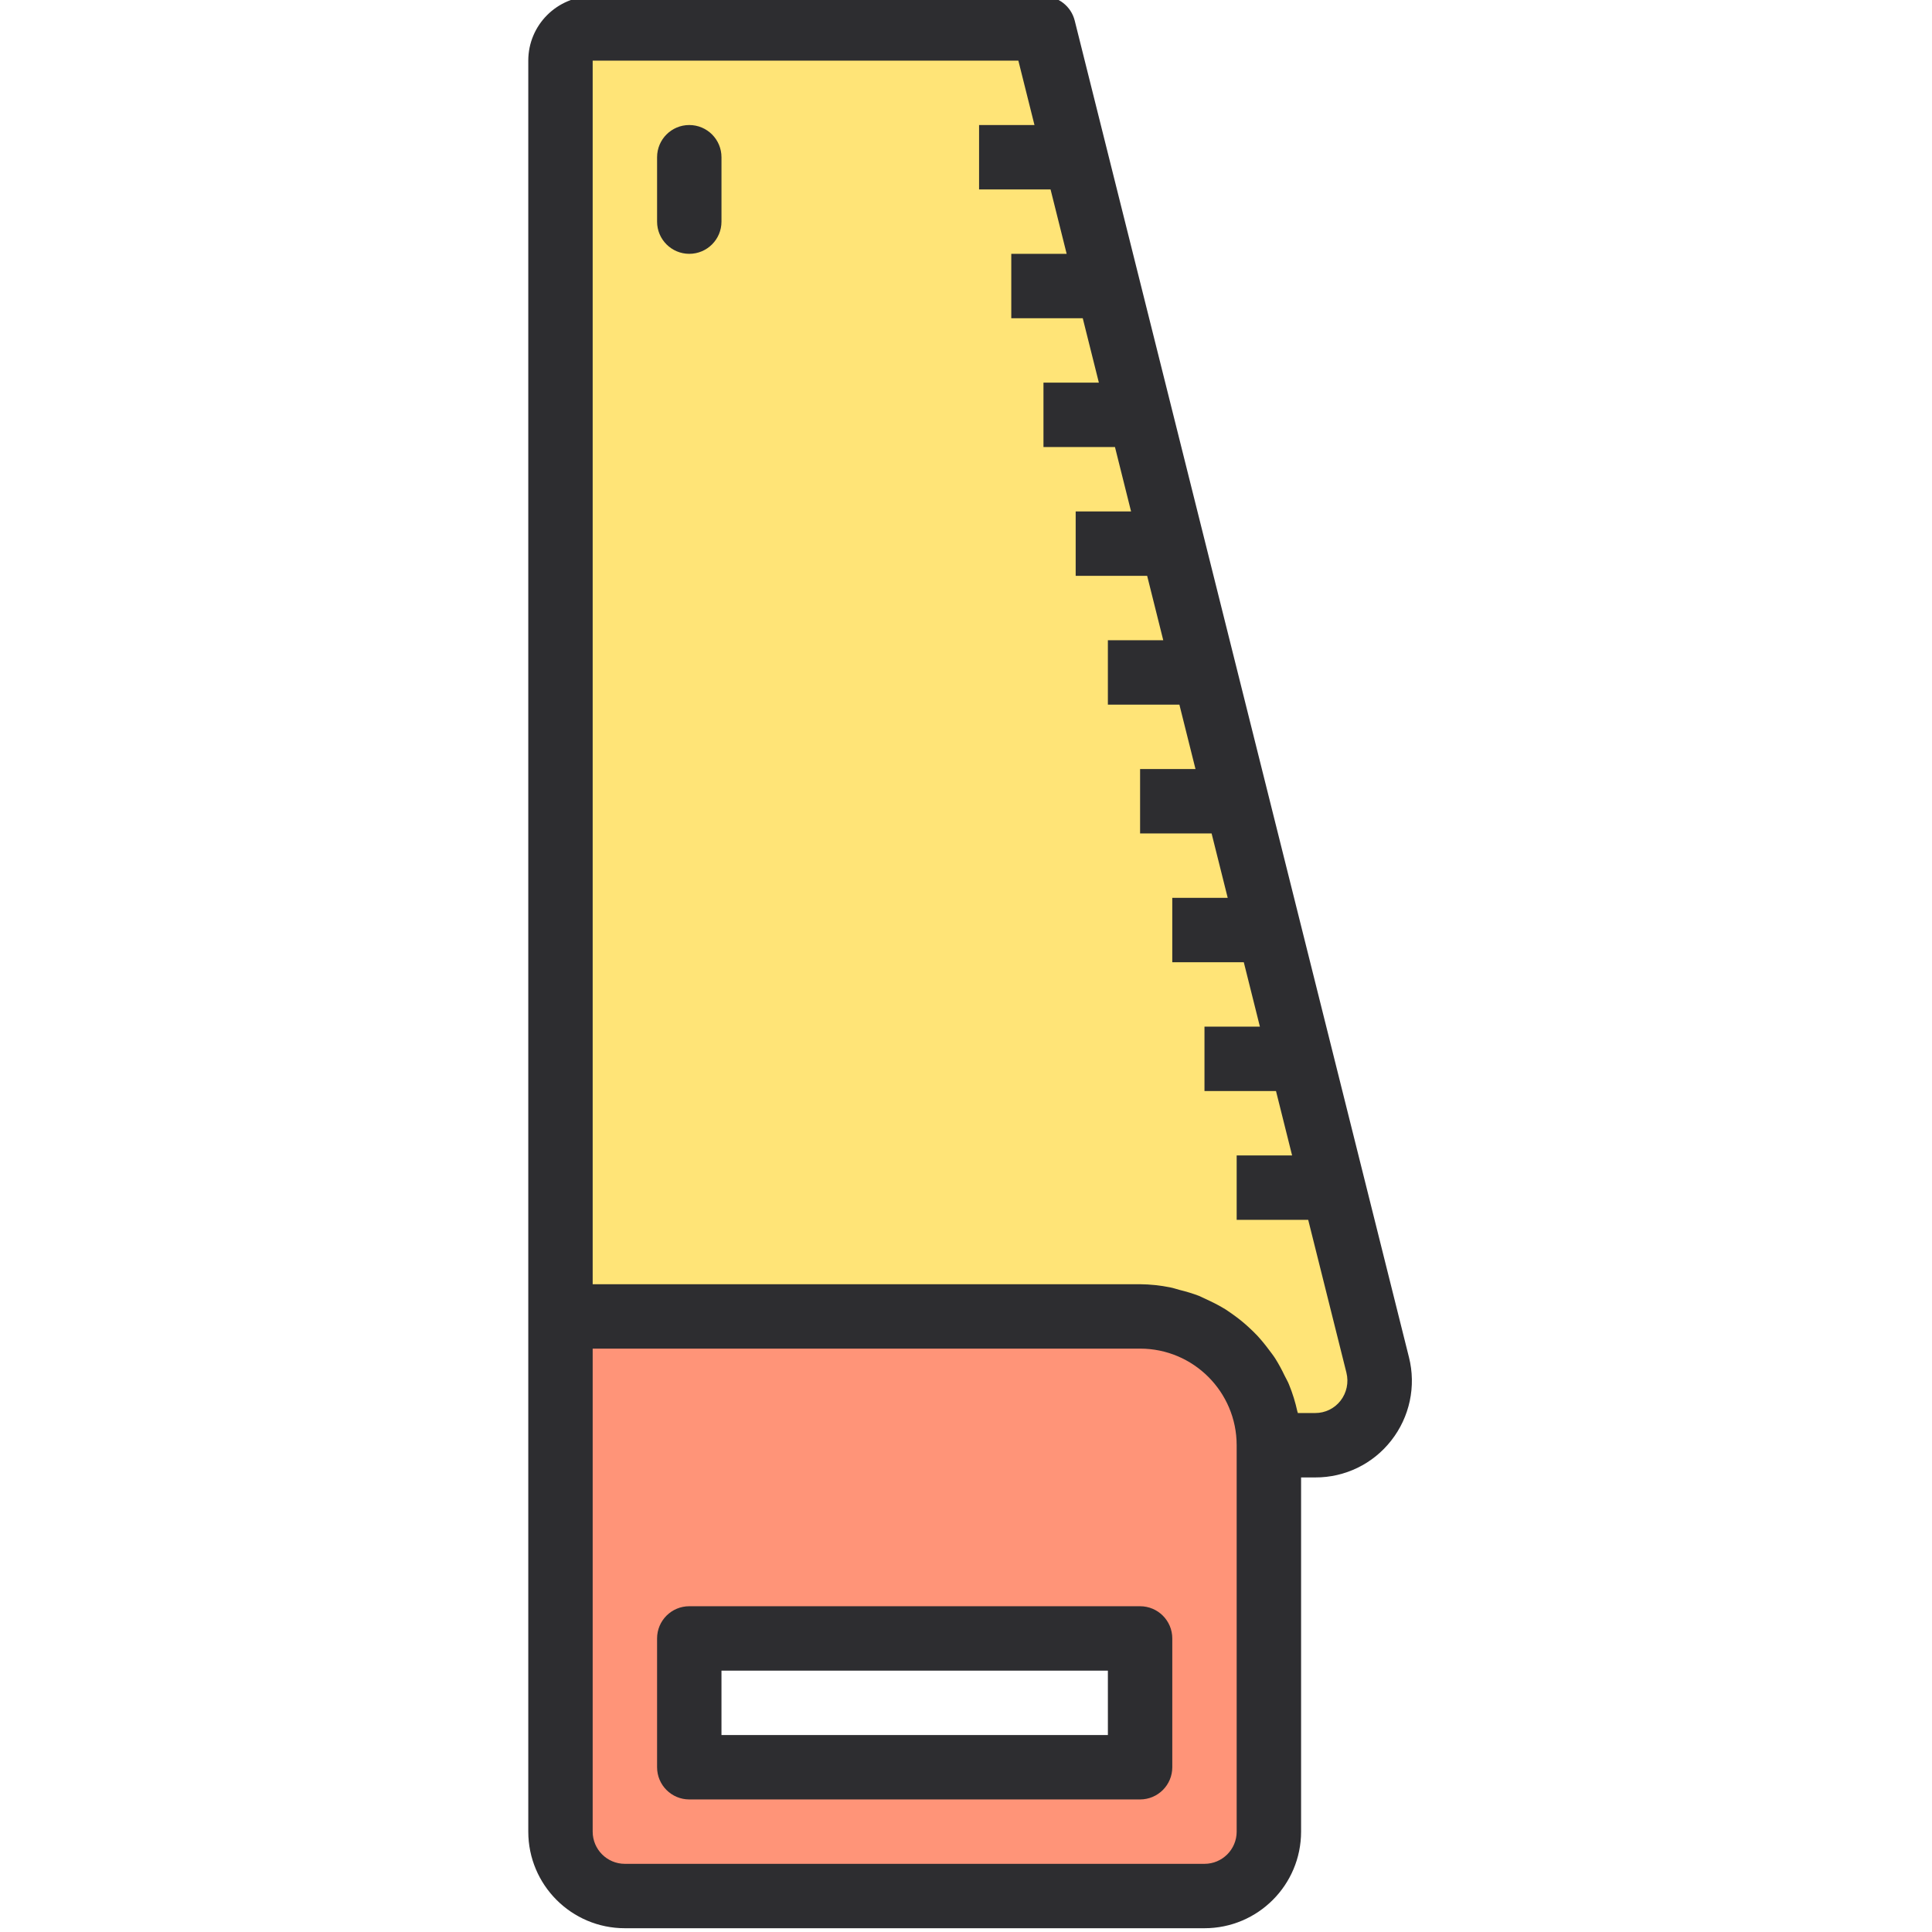
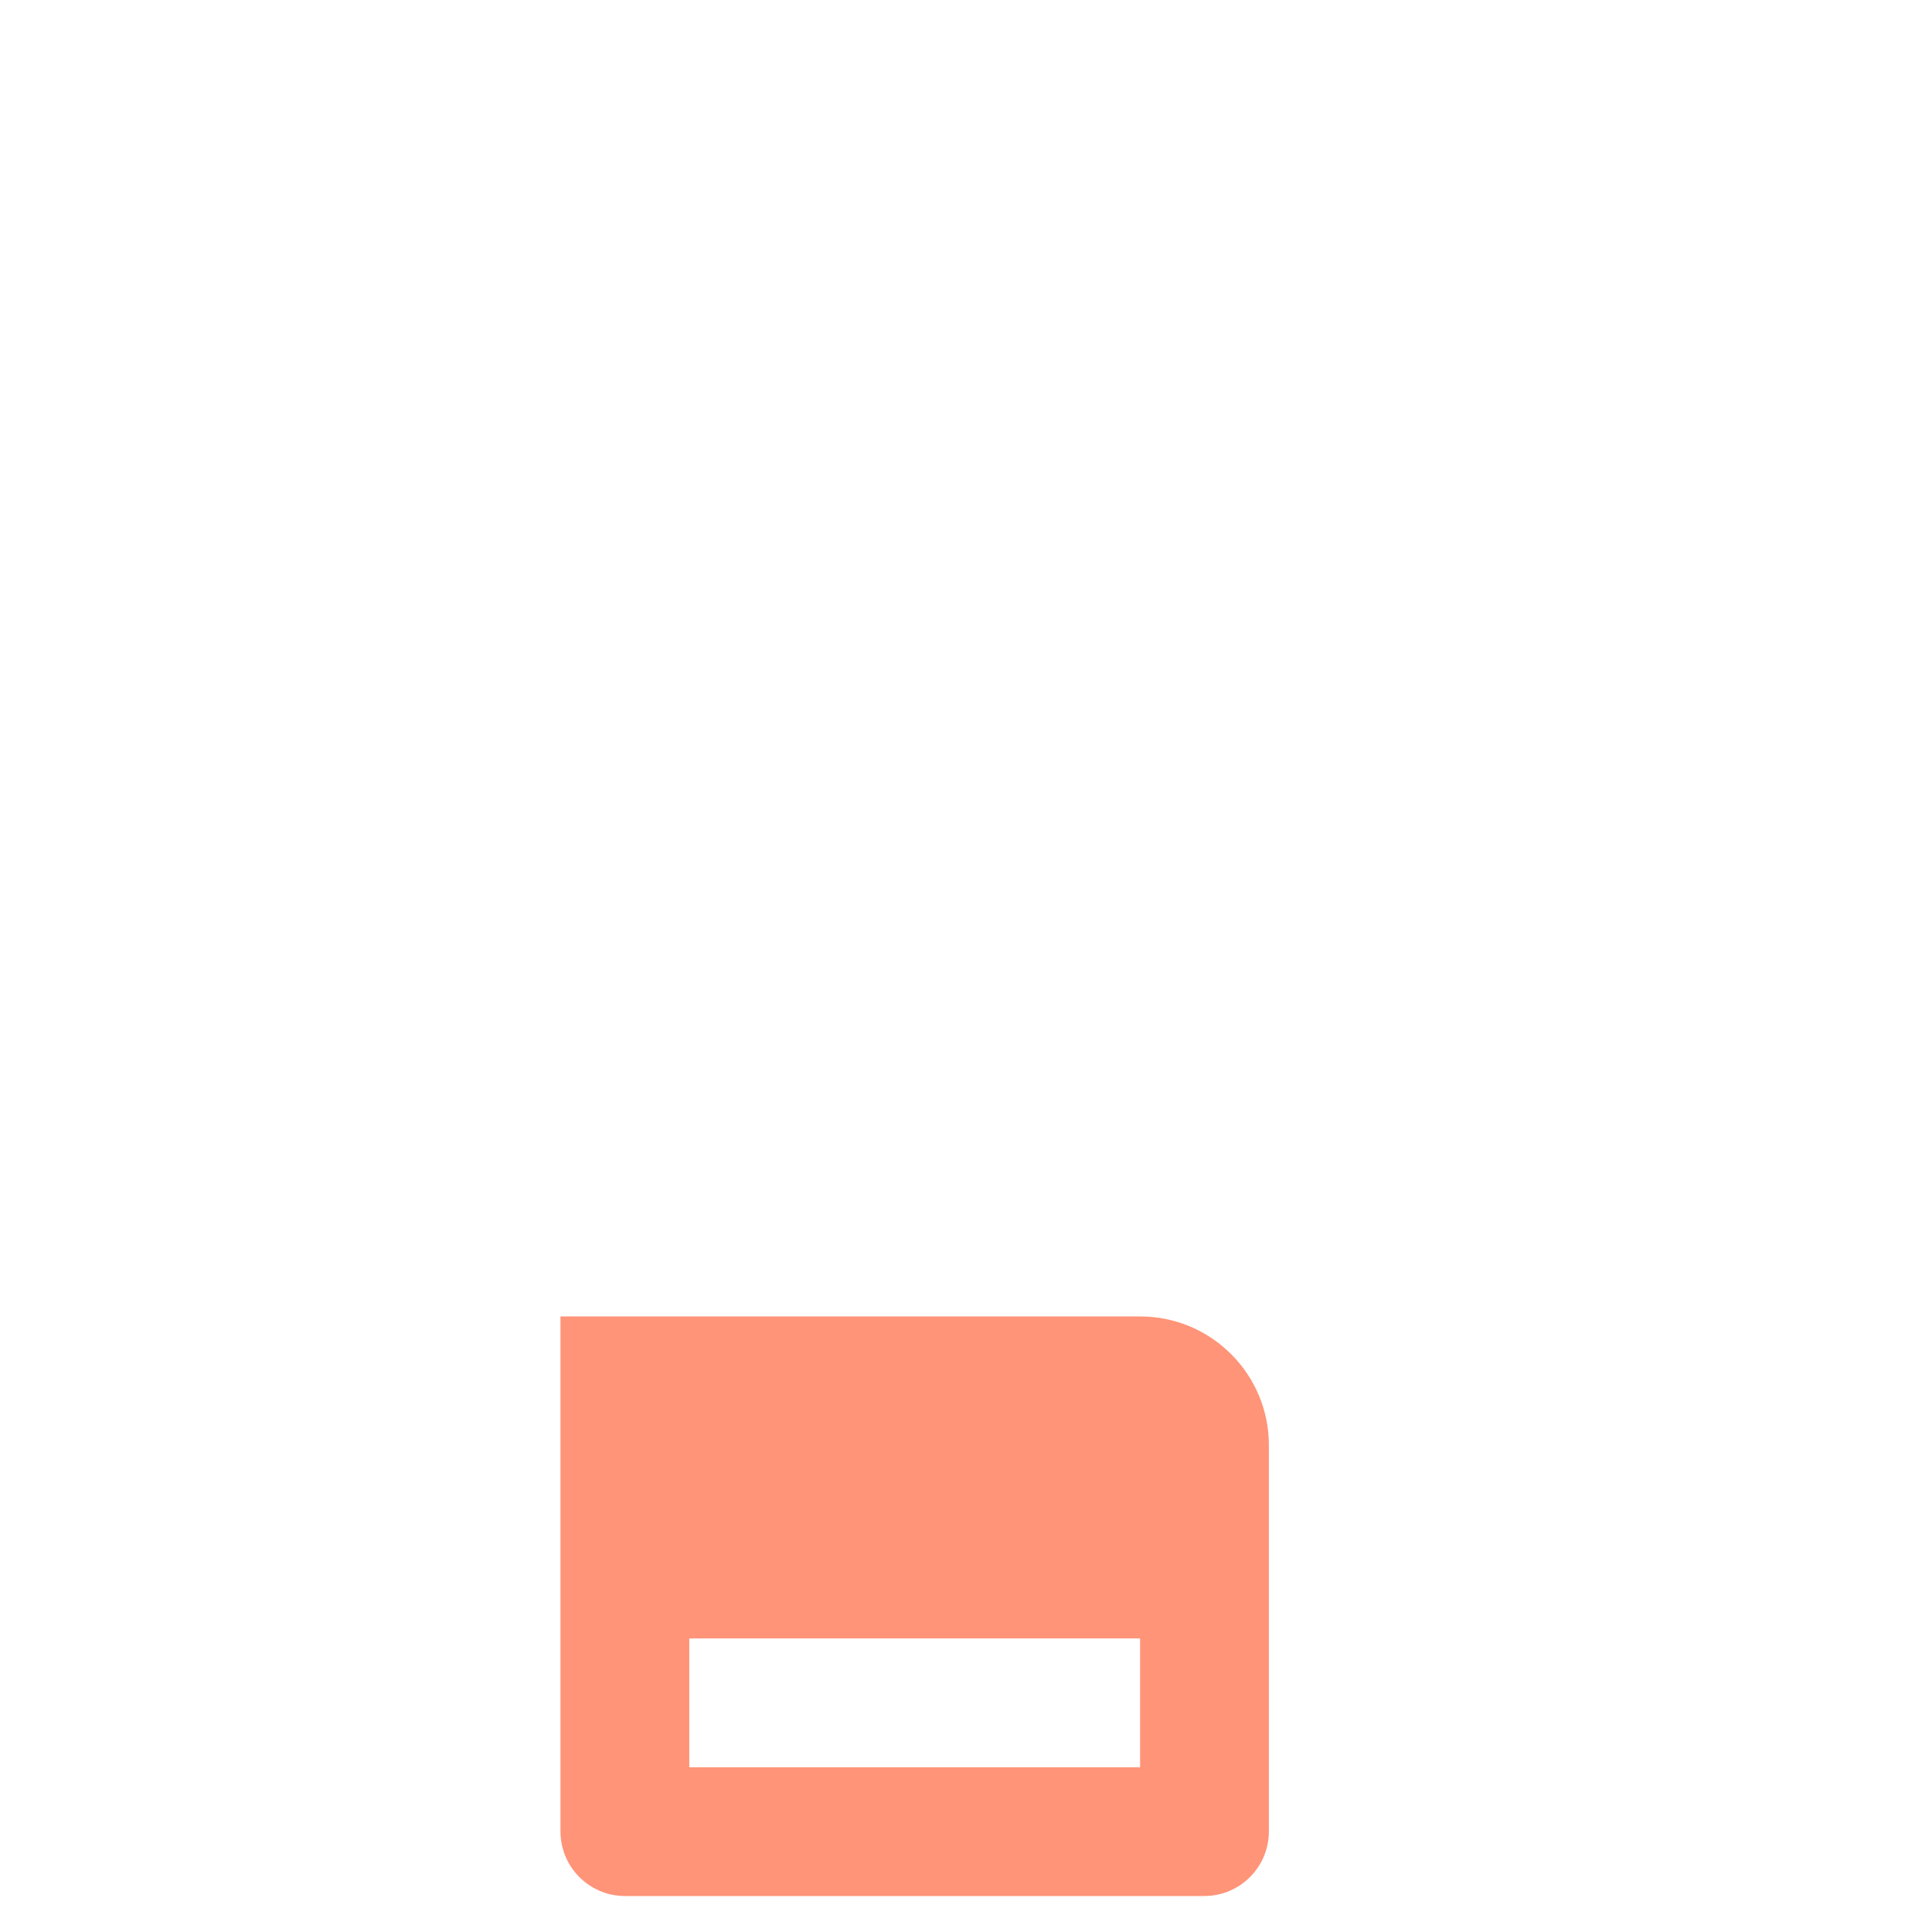
<svg xmlns="http://www.w3.org/2000/svg" height="511pt" viewBox="-139 1 511 511.999" width="511pt">
  <path d="M26.098 503.465h153.6c9.415-.027 17.04-7.652 17.068-17.067V384c0-18.852-15.282-34.133-34.133-34.133H9.03v136.53c.033 9.416 7.654 17.04 17.068 17.068zM43.164 435.2h119.47v34.132H43.163zm0 0" fill="#ff9478" />
-   <path d="M225.61 362.754L137.03 8.534H17.567c-4.714 0-8.535 3.82-8.535 8.532v332.8h153.603c18.85 0 34.133 15.282 34.133 34.134h12.29c9.424.004 17.07-7.633 17.073-17.06 0-1.413-.177-2.82-.52-4.186zm0 0" fill="#ffe477" />
  <g fill="#2d2d30">
-     <path d="M233.887 360.68L145.31 6.46c-.95-3.796-4.365-6.46-8.28-6.46H17.567C8.14 0 .5 7.64.5 17.066v469.332C.5 500.538 11.96 512 26.098 512h153.6c14.142 0 25.603-11.46 25.603-25.602v-93.863h3.755c7.863.035 15.304-3.578 20.136-9.78 4.9-6.235 6.634-14.388 4.697-22.075zM188.23 486.398c0 4.715-3.816 8.536-8.53 8.536H26.097c-4.71 0-8.532-3.82-8.532-8.536v-128h145.067c14.137 0 25.597 11.465 25.597 25.602zm27.504-114.175c-1.605 2.054-4.07 3.25-6.68 3.242h-4.61c0-.152-.1-.29-.135-.442-.53-2.43-1.267-4.808-2.208-7.11-.336-.854-.786-1.57-1.172-2.362-.73-1.554-1.555-3.066-2.465-4.523-.547-.855-1.168-1.63-1.766-2.433-.942-1.27-1.95-2.492-3.024-3.66-.715-.758-1.457-1.47-2.227-2.176-1.14-1.06-2.345-2.05-3.602-2.97-.852-.624-1.707-1.222-2.56-1.784-1.378-.84-2.804-1.606-4.265-2.293-.906-.437-1.785-.855-2.722-1.272-1.67-.633-3.382-1.16-5.12-1.58-.852-.22-1.657-.51-2.516-.682-2.644-.535-5.332-.82-8.03-.844H17.565V17.066h112.81l4.27 17.067h-14.68V51.2h18.944l4.266 17.066H128.5v17.066h18.94l4.27 17.066h-14.68v17.067h18.947l4.265 17.066h-14.676V153.6h18.942l4.265 17.066h-14.675v17.066h18.953l4.266 17.067h-14.683v17.066h18.95l4.27 17.067h-14.69v17.066h18.954l4.266 17.067H179.7v17.066h18.952l4.266 17.065H188.23v17.067h18.954l10.13 40.508c.65 2.597.07 5.347-1.58 7.453zm0 0" />
-     <path d="M162.633 426.668H43.163c-4.71 0-8.53 3.816-8.53 8.53v34.134c0 4.715 3.82 8.535 8.53 8.535h119.47c4.71 0 8.535-3.82 8.535-8.535V435.2c0-4.712-3.82-8.532-8.535-8.532zm-8.53 34.133H51.698v-17.066H154.1zm0 0M43.164 34.133c-4.71 0-8.53 3.82-8.53 8.535v17.066c0 4.71 3.82 8.532 8.53 8.532 4.715 0 8.535-3.82 8.535-8.532V42.668c0-4.715-3.82-8.535-8.536-8.535zm0 0" />
-   </g>
+     </g>
</svg>